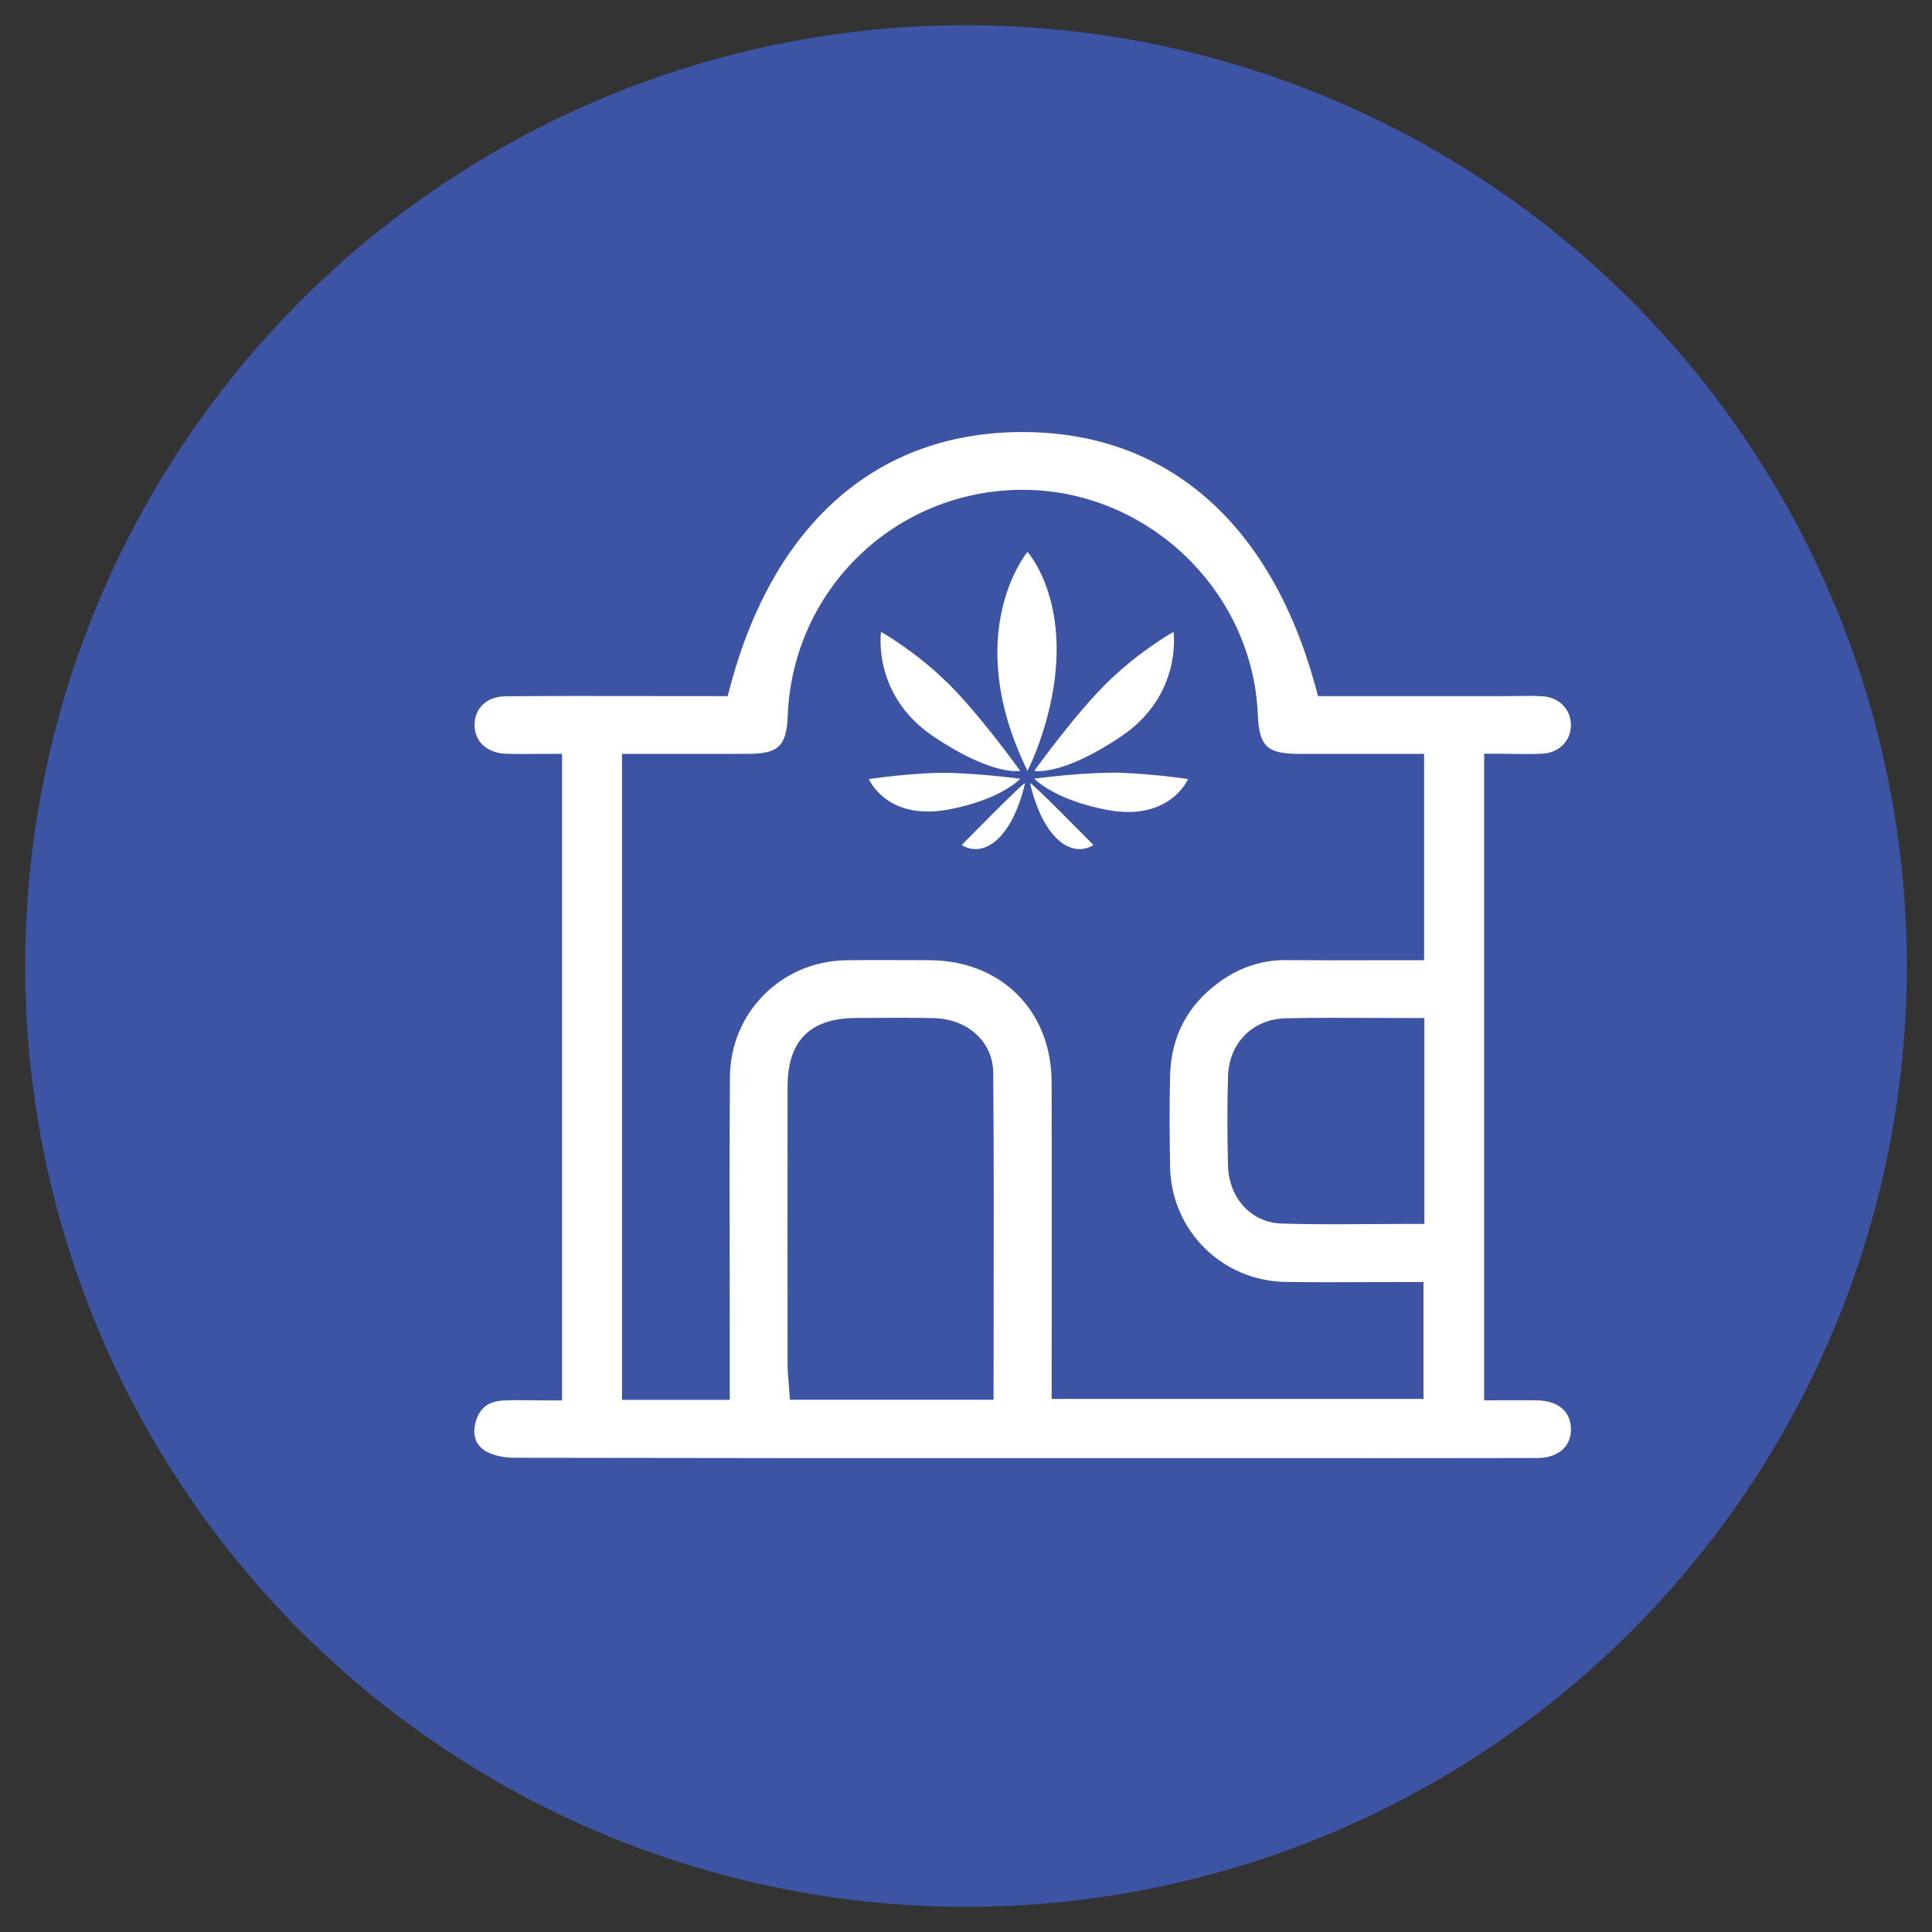
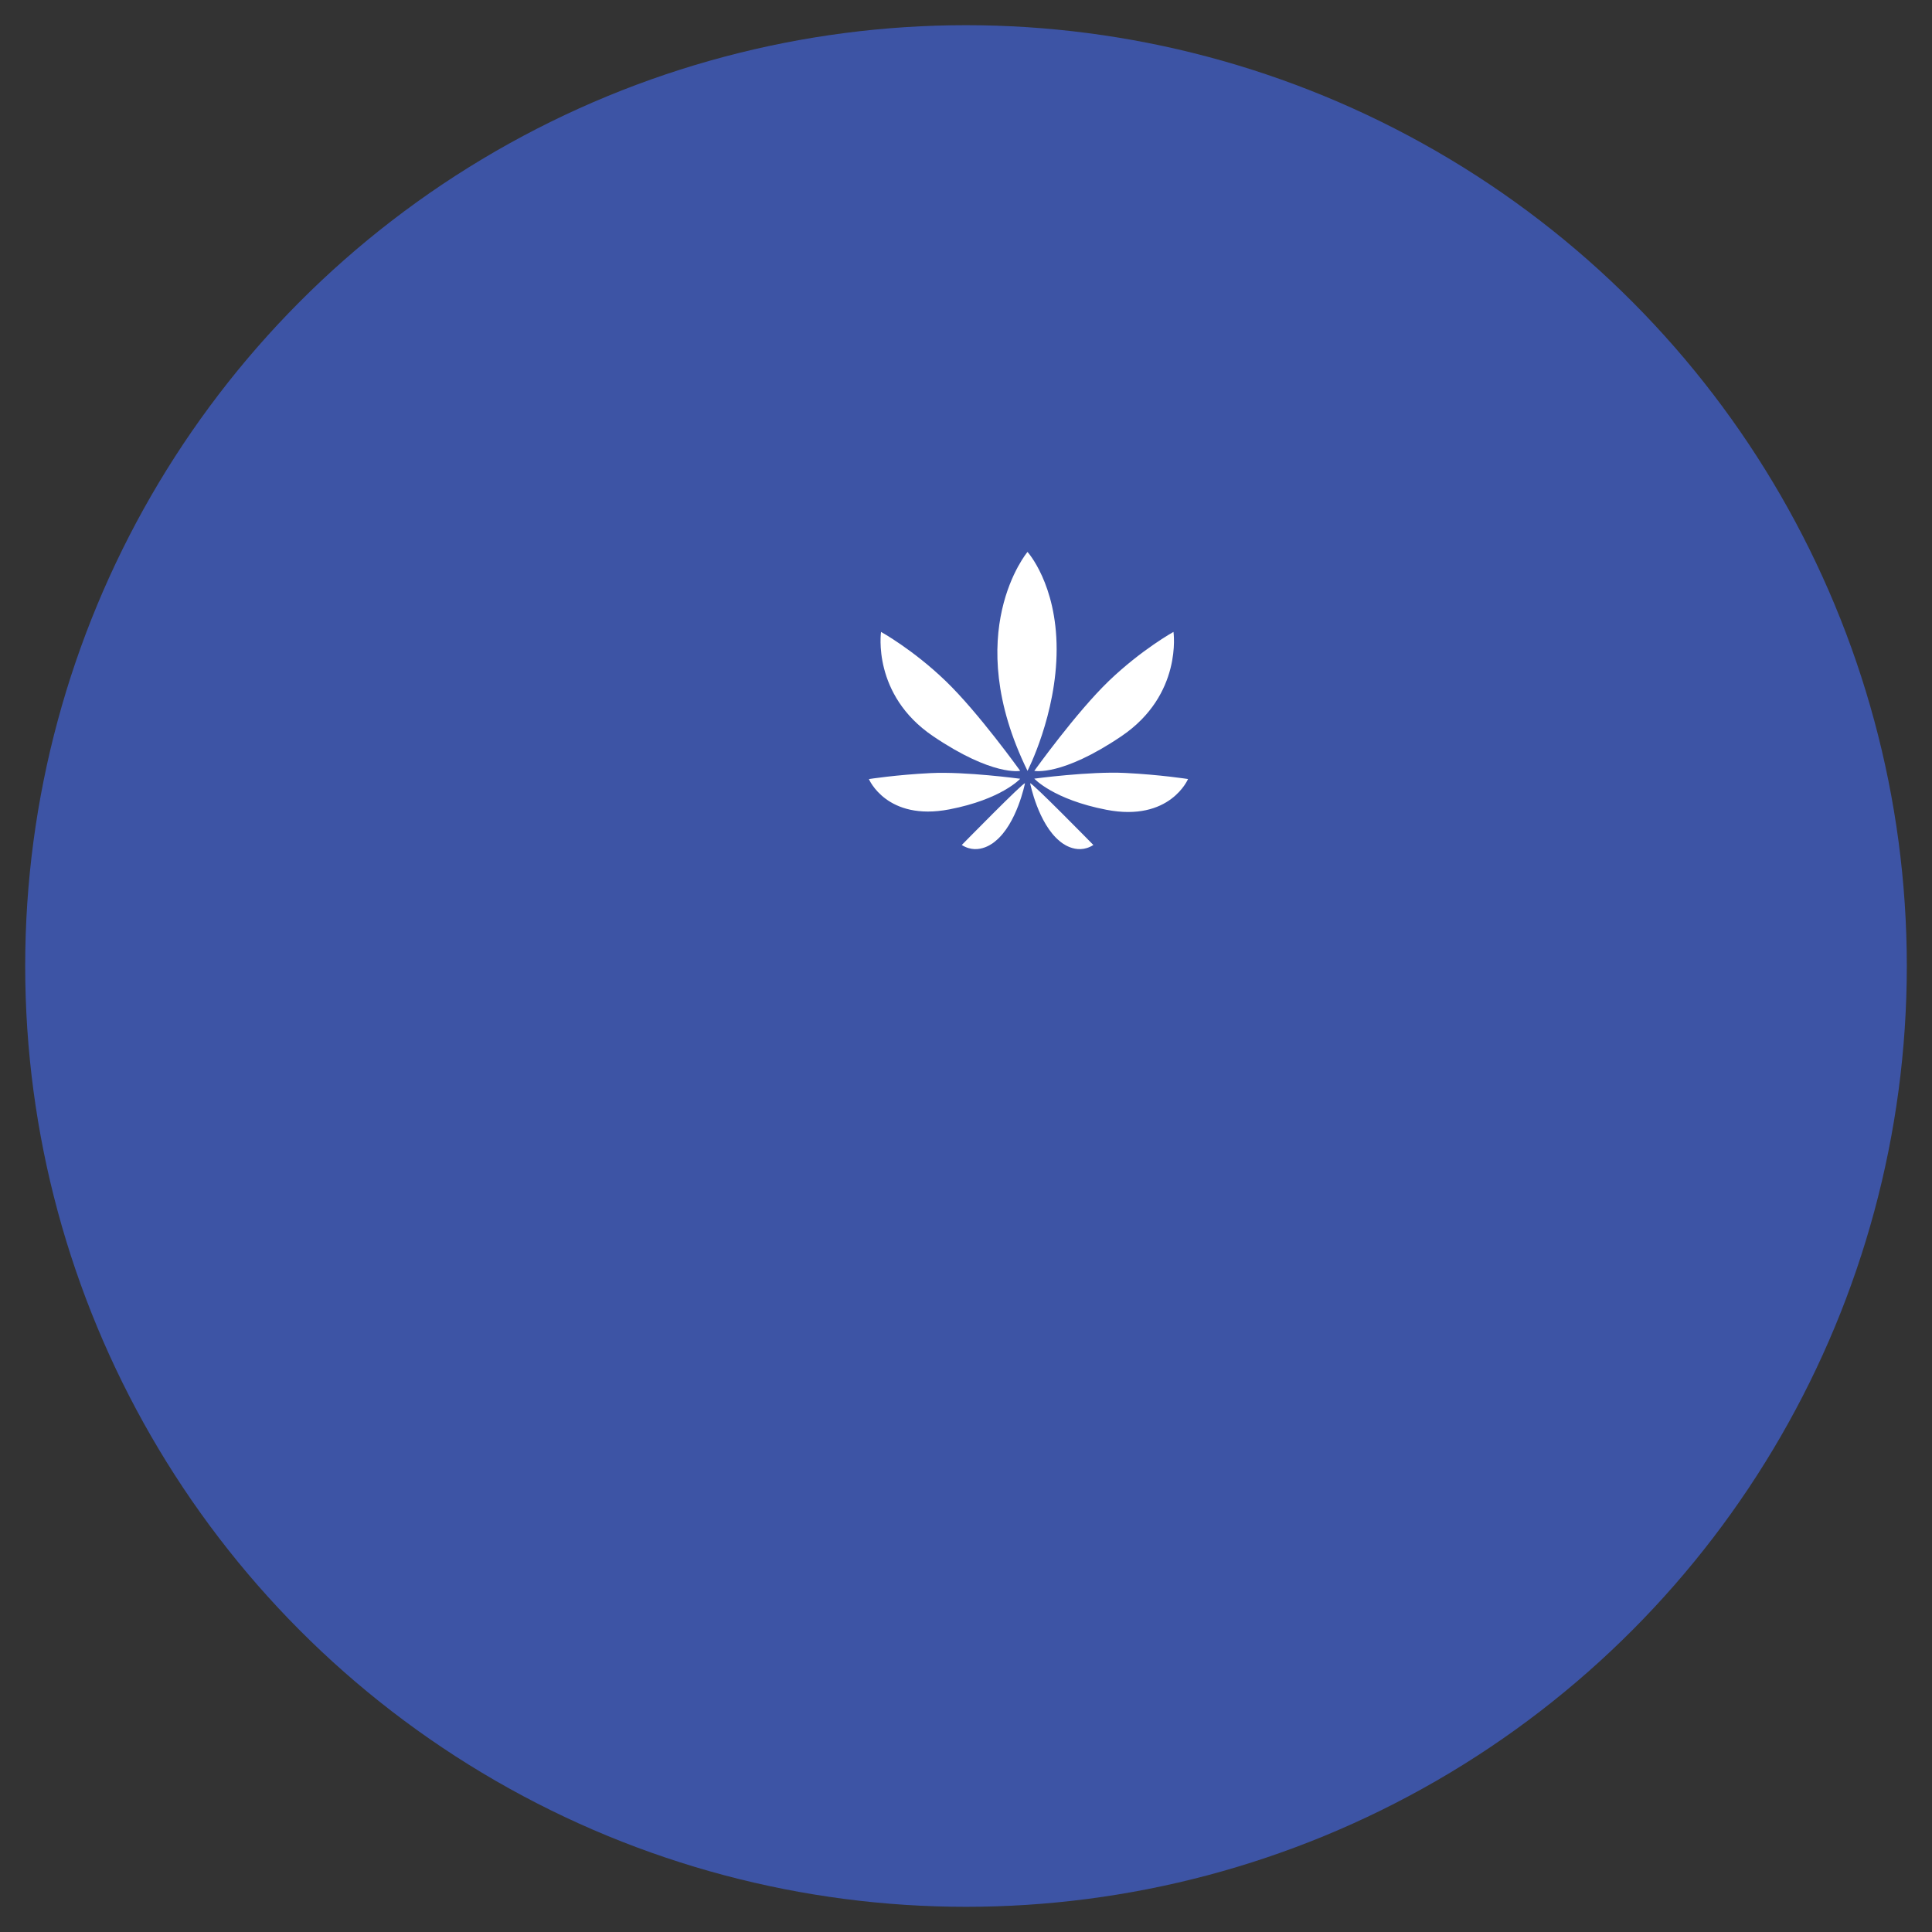
<svg xmlns="http://www.w3.org/2000/svg" version="1.1" id="Layer_1" x="0px" y="0px" width="80px" height="80px" viewBox="0 0 80 80" enable-background="new 0 0 80 80" xml:space="preserve">
  <rect x="0" y="0" width="80" height="80" fill="#333333" stroke="none" />
  <g>
    <circle fill="#3D54A5" cx="40" cy="40" r="38.957" />
    <g>
-       <path fill="#FFFFFF" d="M20.144,60.106c0.29,0.162,0.713,0.255,1.162,0.257c7.382,0.015,14.763,0.017,22.146,0.014h4.544    l4.044,0.001c3.874,0.002,7.749,0.002,11.623-0.005c0.453-0.001,0.839-0.14,1.084-0.391c0.206-0.212,0.311-0.498,0.303-0.83    c-0.019-0.715-0.539-1.15-1.393-1.166c-0.362-0.006-0.725-0.006-1.084-0.004l-1.117,0.002V31.211h0.631    c0.205,0,0.408,0.004,0.606,0.007c0.418,0.005,0.814,0.011,1.199-0.011c0.683-0.043,1.171-0.553,1.156-1.212    c-0.013-0.628-0.494-1.116-1.145-1.161c-0.339-0.024-0.684-0.02-1.048-0.014l-0.456,0.005H54.58l-0.128-0.462    C52.585,21.607,48.284,17.89,42.34,17.89c-0.011,0-0.021,0-0.03,0c-5.954,0.012-10.235,3.731-12.056,10.469l-0.125,0.466    l-3.628-0.003c-1.852-0.004-3.703-0.006-5.557,0.009c-0.768,0.006-1.275,0.462-1.292,1.161c-0.016,0.707,0.512,1.197,1.313,1.221    c0.375,0.012,0.752,0.009,1.133,0.005l1.176-0.003v26.774h-0.629c-0.219,0-0.43-0.003-0.637-0.007    c-0.422-0.005-0.821-0.011-1.206,0.013c-0.605,0.037-0.971,0.341-1.117,0.93C19.593,59.295,19.597,59.802,20.144,60.106z     M41.146,53.848l-0.004,4.113h-8.432l-0.063-0.813c-0.017-0.195-0.034-0.392-0.035-0.588c-0.003-3.857-0.005-7.711,0-11.565    c0.001-1.905,0.932-2.836,2.844-2.843l0.667-0.003c0.846-0.007,1.69-0.01,2.536,0.009c1.418,0.032,2.455,0.982,2.468,2.258    C41.155,47.55,41.15,50.751,41.146,53.848z M58.978,50.679h-0.63c-0.526,0-1.049,0.004-1.569,0.008    c-0.51,0.004-1.026,0.008-1.545,0.008c-0.73,0-1.465-0.008-2.191-0.033c-1.24-0.045-2.165-1.06-2.196-2.412    c-0.031-1.319-0.031-2.521,0.003-3.675c0.036-1.391,1.026-2.382,2.403-2.411c1.174-0.023,2.323-0.021,3.541-0.014    c0.513,0.002,1.029,0.004,1.555,0.004h0.63V50.679z M25.758,31.217h1.977c1.081,0,2.166,0.002,3.25-0.002    c1.25-0.002,1.585-0.326,1.633-1.574c0.2-5.24,4.466-9.35,9.711-9.359c0.006,0,0.012,0,0.017,0c5.163,0,9.53,4.176,9.738,9.317    c0.053,1.298,0.383,1.614,1.68,1.617c1.057,0.003,2.109,0.001,3.179,0.001h2.026v8.543l-2.134,0.002    c-1.156,0.001-2.313,0.002-3.468-0.004c-1.078-0.033-2.038,0.299-2.872,0.903c-1.309,0.946-1.996,2.241-2.042,3.844    c-0.036,1.324-0.021,2.663-0.003,3.799c0.043,2.642,2.149,4.74,4.793,4.778c1.145,0.017,2.285,0.012,3.45,0.007l2.25-0.004v4.842    H43.547l0.002-5.067c0.002-2.682,0.003-5.365-0.004-8.049c-0.007-2.961-2.088-5.037-5.059-5.051l-0.494-0.002    c-0.985-0.004-1.971-0.009-2.956,0.005c-2.683,0.039-4.796,2.167-4.812,4.844c-0.016,2.71-0.012,5.42-0.008,8.129l0.002,5.229    h-4.461V31.217z" />
      <path fill="#FFFFFF" d="M42.442,32.435c0,0-0.332,1.675-1.228,2.397c0,0-0.664,0.619-1.389,0.157    C39.826,34.989,42.407,32.355,42.442,32.435z M38.637,30.484c2.475,1.674,3.608,1.436,3.608,1.436s-1.737-2.425-3.091-3.725    c-1.352-1.301-2.672-2.029-2.672-2.029S36.098,28.766,38.637,30.484z M46.437,30.484c2.539-1.719,2.154-4.318,2.154-4.318    s-1.319,0.729-2.674,2.029c-1.353,1.3-3.089,3.725-3.089,3.725S43.961,32.158,46.437,30.484z M42.245,32.247    c0,0-2.265-0.306-3.702-0.235c-1.435,0.07-2.564,0.248-2.564,0.248s0.735,1.754,3.33,1.255    C41.475,33.098,42.245,32.247,42.245,32.247z M46.588,32.006c-1.46-0.073-3.76,0.236-3.76,0.236s0.784,0.863,2.985,1.289    c2.635,0.51,3.381-1.273,3.381-1.273S48.047,32.078,46.588,32.006z M42.656,32.435c0,0,0.332,1.675,1.227,2.397    c0,0,0.667,0.619,1.391,0.157C45.273,34.989,42.693,32.355,42.656,32.435z M42.547,22.854c0,0-2.809,3.343,0,9.065    c0,0,1.206-2.332,1.206-5.036S42.547,22.854,42.547,22.854z" />
    </g>
  </g>
</svg>